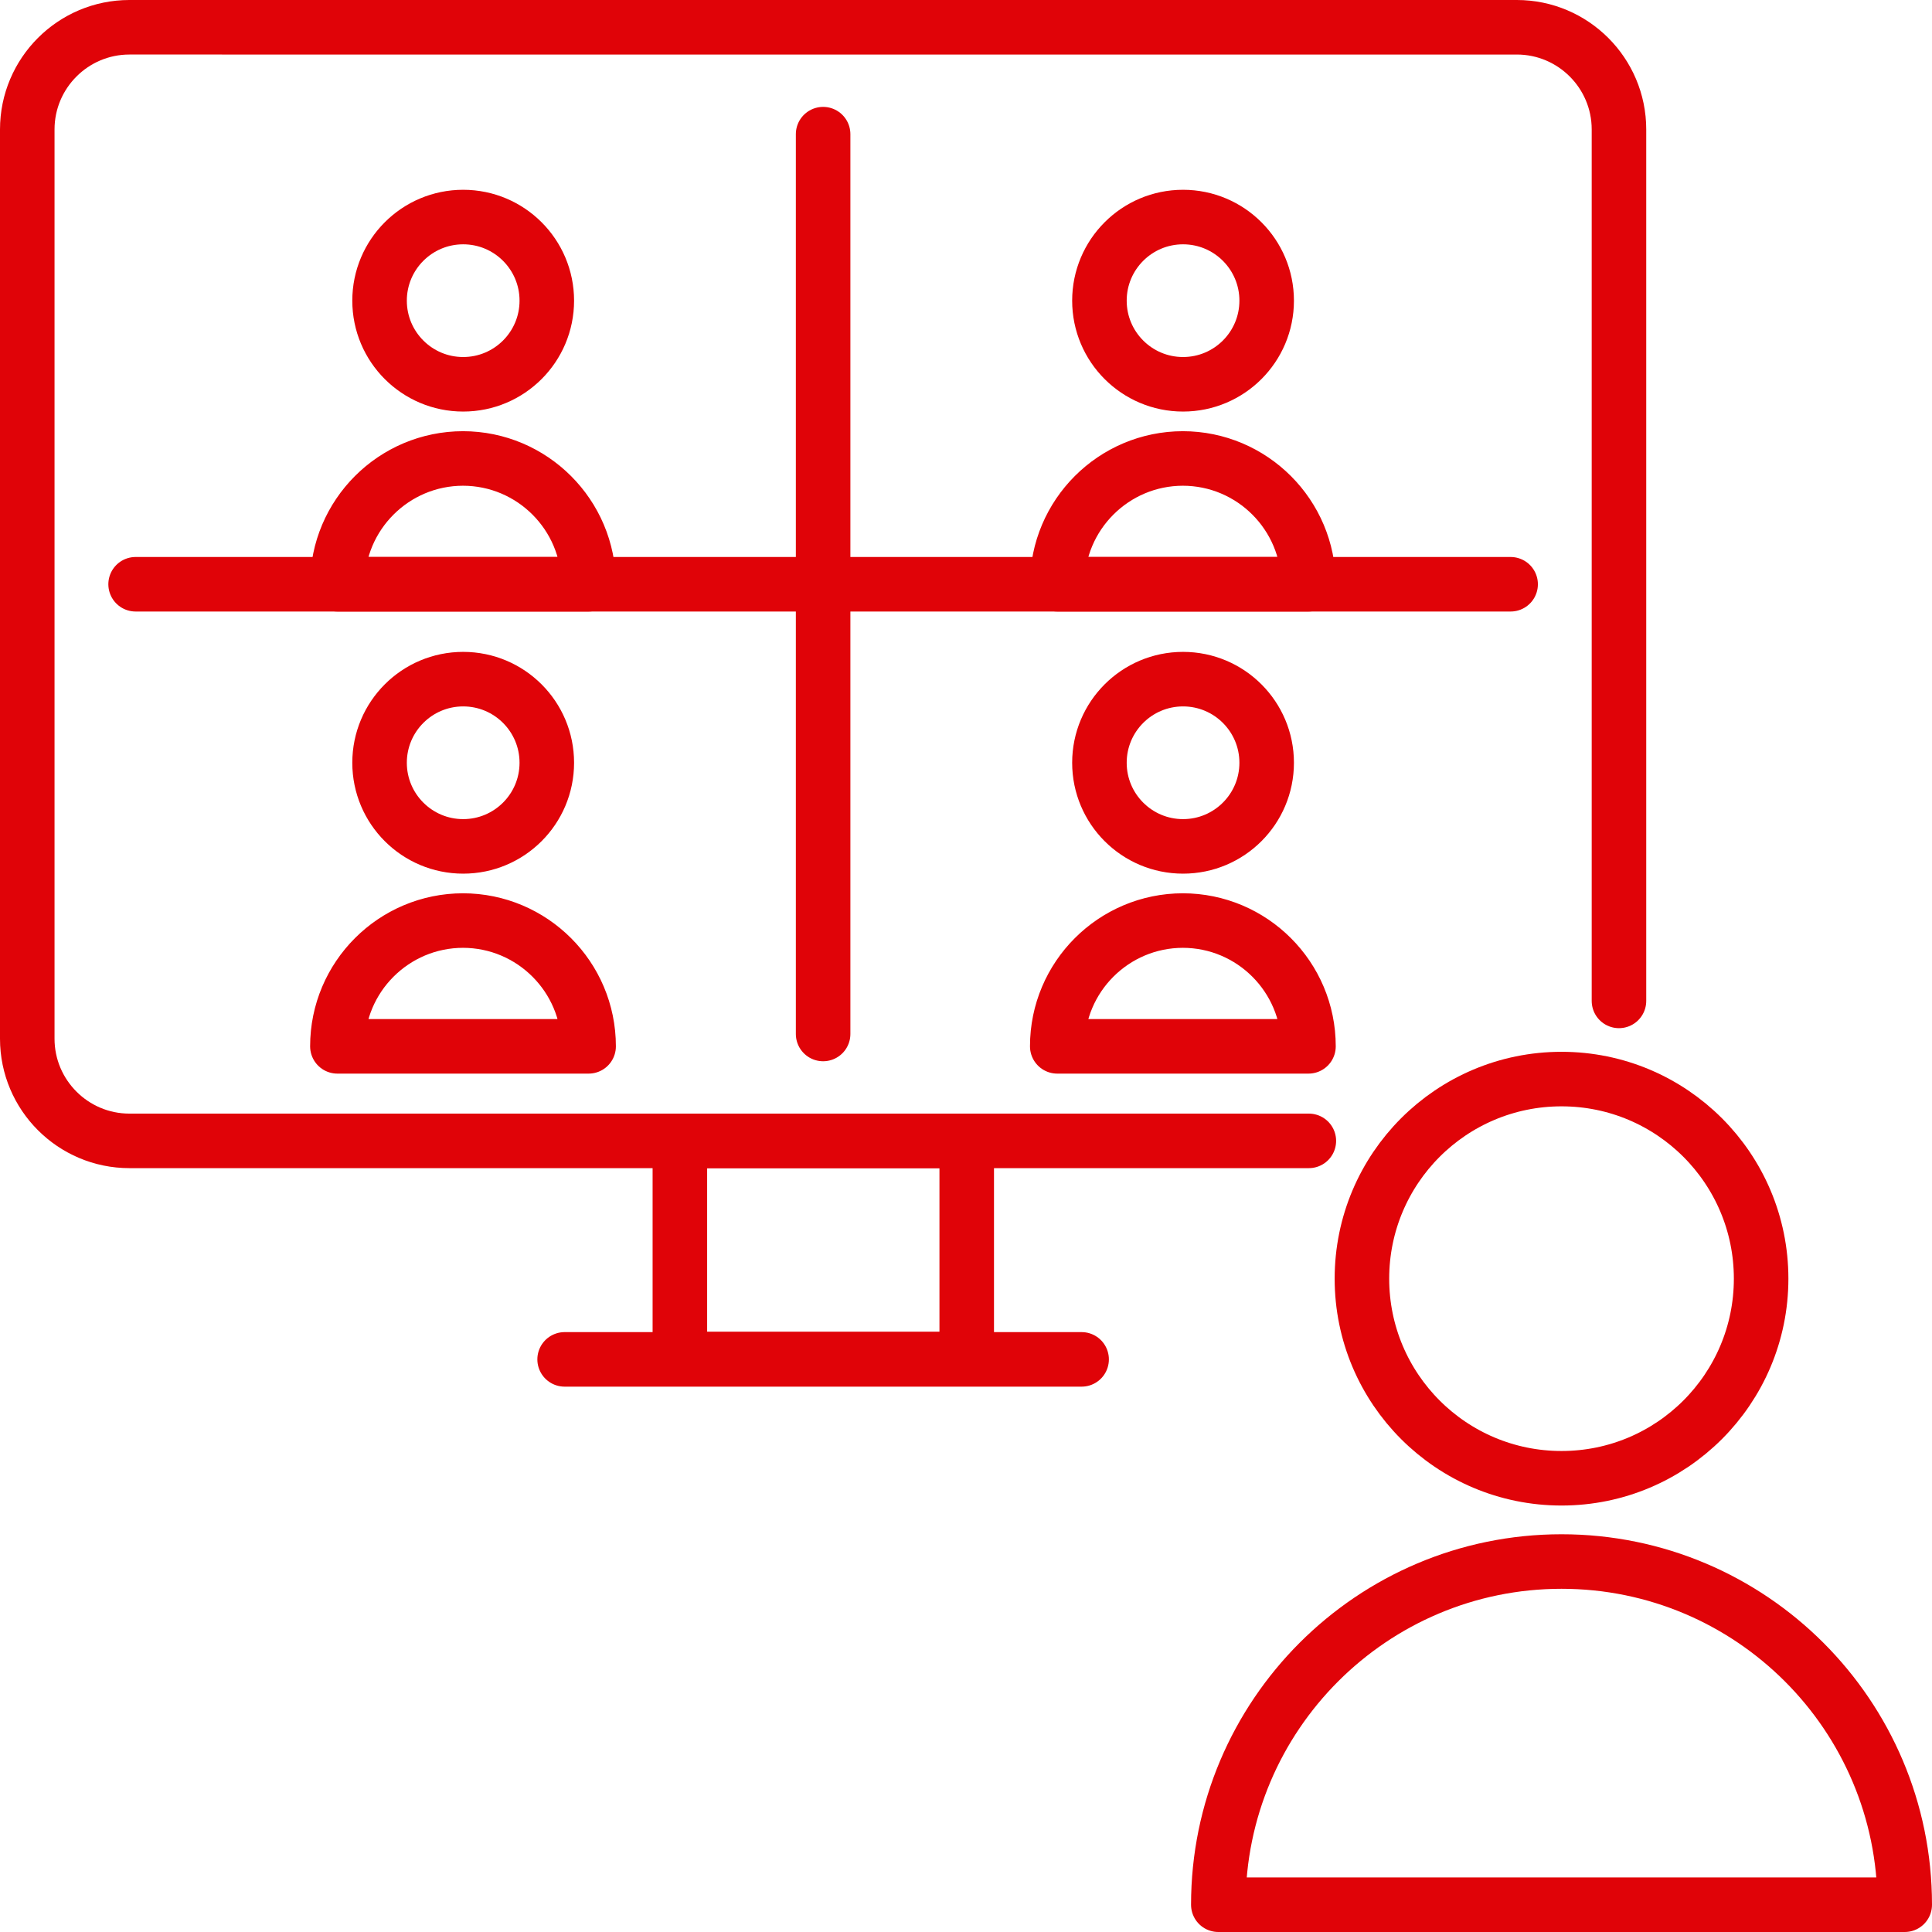
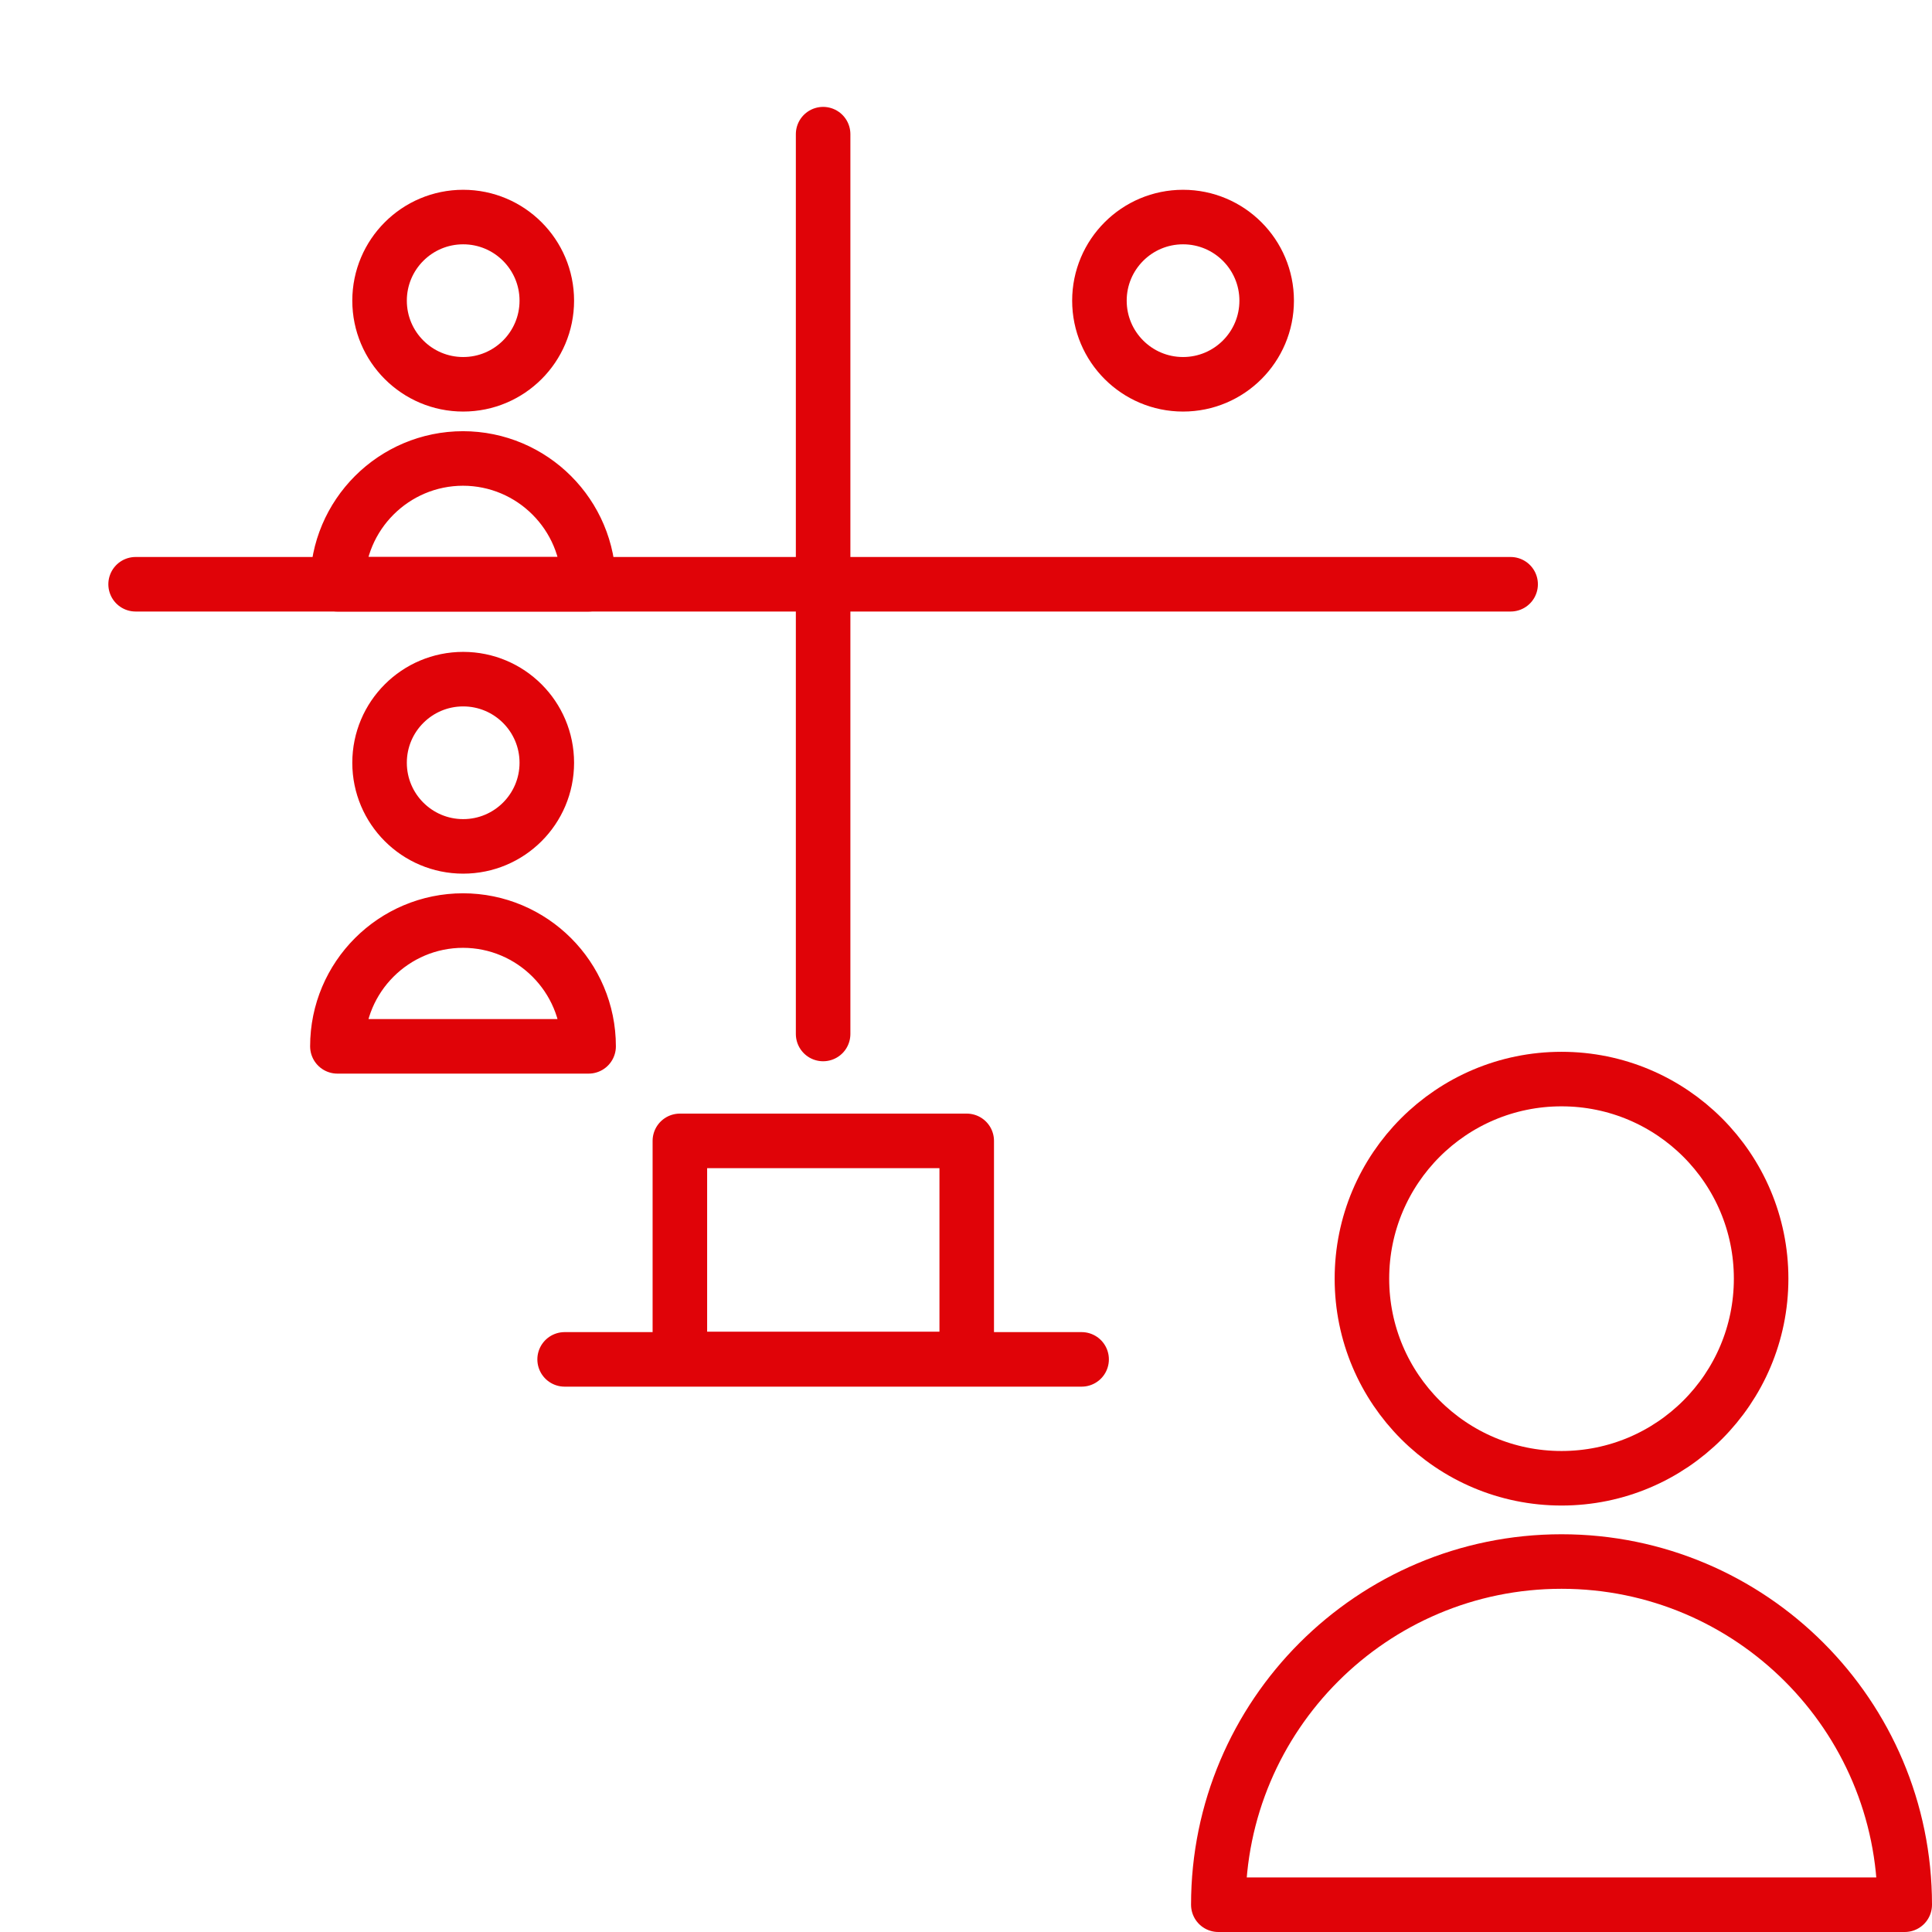
<svg xmlns="http://www.w3.org/2000/svg" viewBox="0 0 531.4 531.4">
  <defs>
    <style>.d{fill:none;stroke:#e00308;stroke-linecap:round;stroke-linejoin:round;stroke-width:15px;}</style>
  </defs>
  <g id="a" />
  <g id="b">
    <g id="c">
      <g>
        <g>
-           <path class="d" d="M360,313.8H35.6c-15.5,0-28.1-12.6-28.1-28.1V35.6c0-15.5,12.6-28.1,28.1-28.1H417.2c15.5,0,28.1,12.6,28.1,28.1v239.7" />
          <rect class="d" x="187" y="313.8" width="78.9" height="60" />
          <line class="d" x1="155.3" y1="373.9" x2="297.5" y2="373.9" />
          <line class="d" x1="226.4" y1="36.9" x2="226.4" y2="284.4" />
          <line class="d" x1="37.3" y1="160.7" x2="415.5" y2="160.7" />
          <g>
            <g>
              <circle class="d" cx="127.4" cy="82.7" r="23" />
              <path class="d" d="M127.4,126.1c-19.1,0-34.6,15.5-34.6,34.6h69.1c0-19.1-15.5-34.6-34.6-34.6Z" />
            </g>
            <g>
              <circle class="d" cx="325.4" cy="82.7" r="23" />
-               <path class="d" d="M325.4,126.1c-19.1,0-34.6,15.5-34.6,34.6h69.1c0-19.1-15.5-34.6-34.6-34.6Z" />
            </g>
            <g>
              <circle class="d" cx="127.4" cy="209.8" r="23" />
              <path class="d" d="M127.4,253.2c-19.1,0-34.6,15.5-34.6,34.6h69.1c0-19.1-15.5-34.6-34.6-34.6Z" />
            </g>
            <g>
-               <circle class="d" cx="325.4" cy="209.8" r="23" />
-               <path class="d" d="M325.4,253.2c-19.1,0-34.6,15.5-34.6,34.6h69.1c0-19.1-15.5-34.6-34.6-34.6Z" />
-             </g>
+               </g>
          </g>
        </g>
        <g>
          <circle class="d" cx="429.5" cy="351.7" r="54.9" />
          <path class="d" d="M429.5,429.5c-52.1,0-94.4,42.3-94.4,94.4h188.8c0-52.1-42.3-94.4-94.4-94.4Z" />
        </g>
      </g>
    </g>
  </g>
</svg>